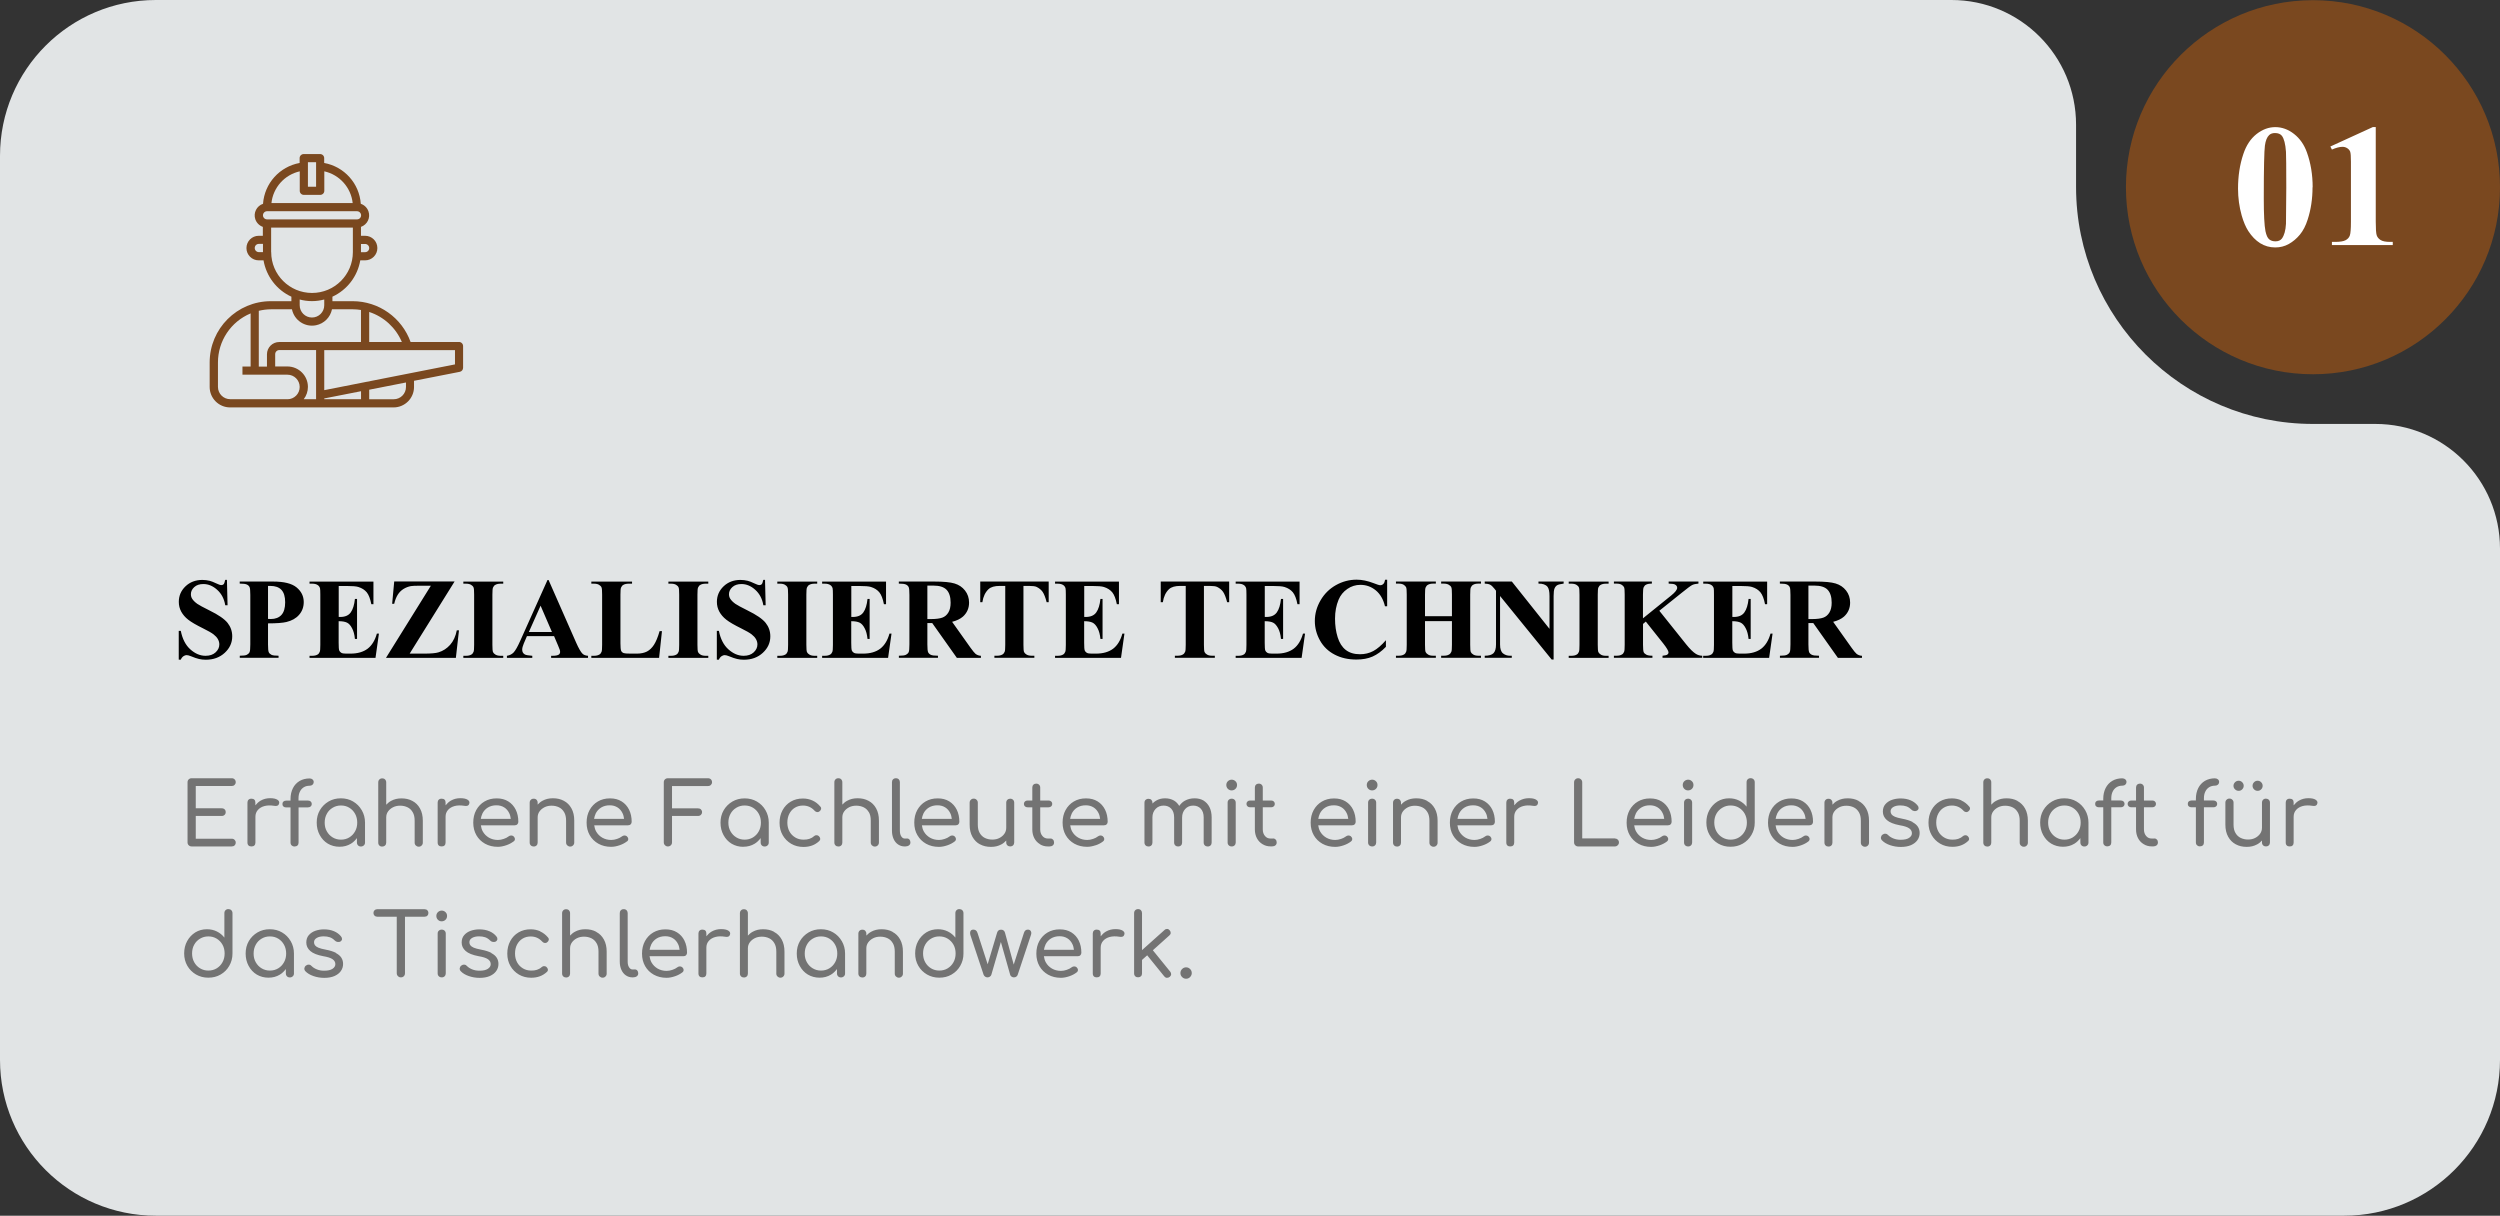
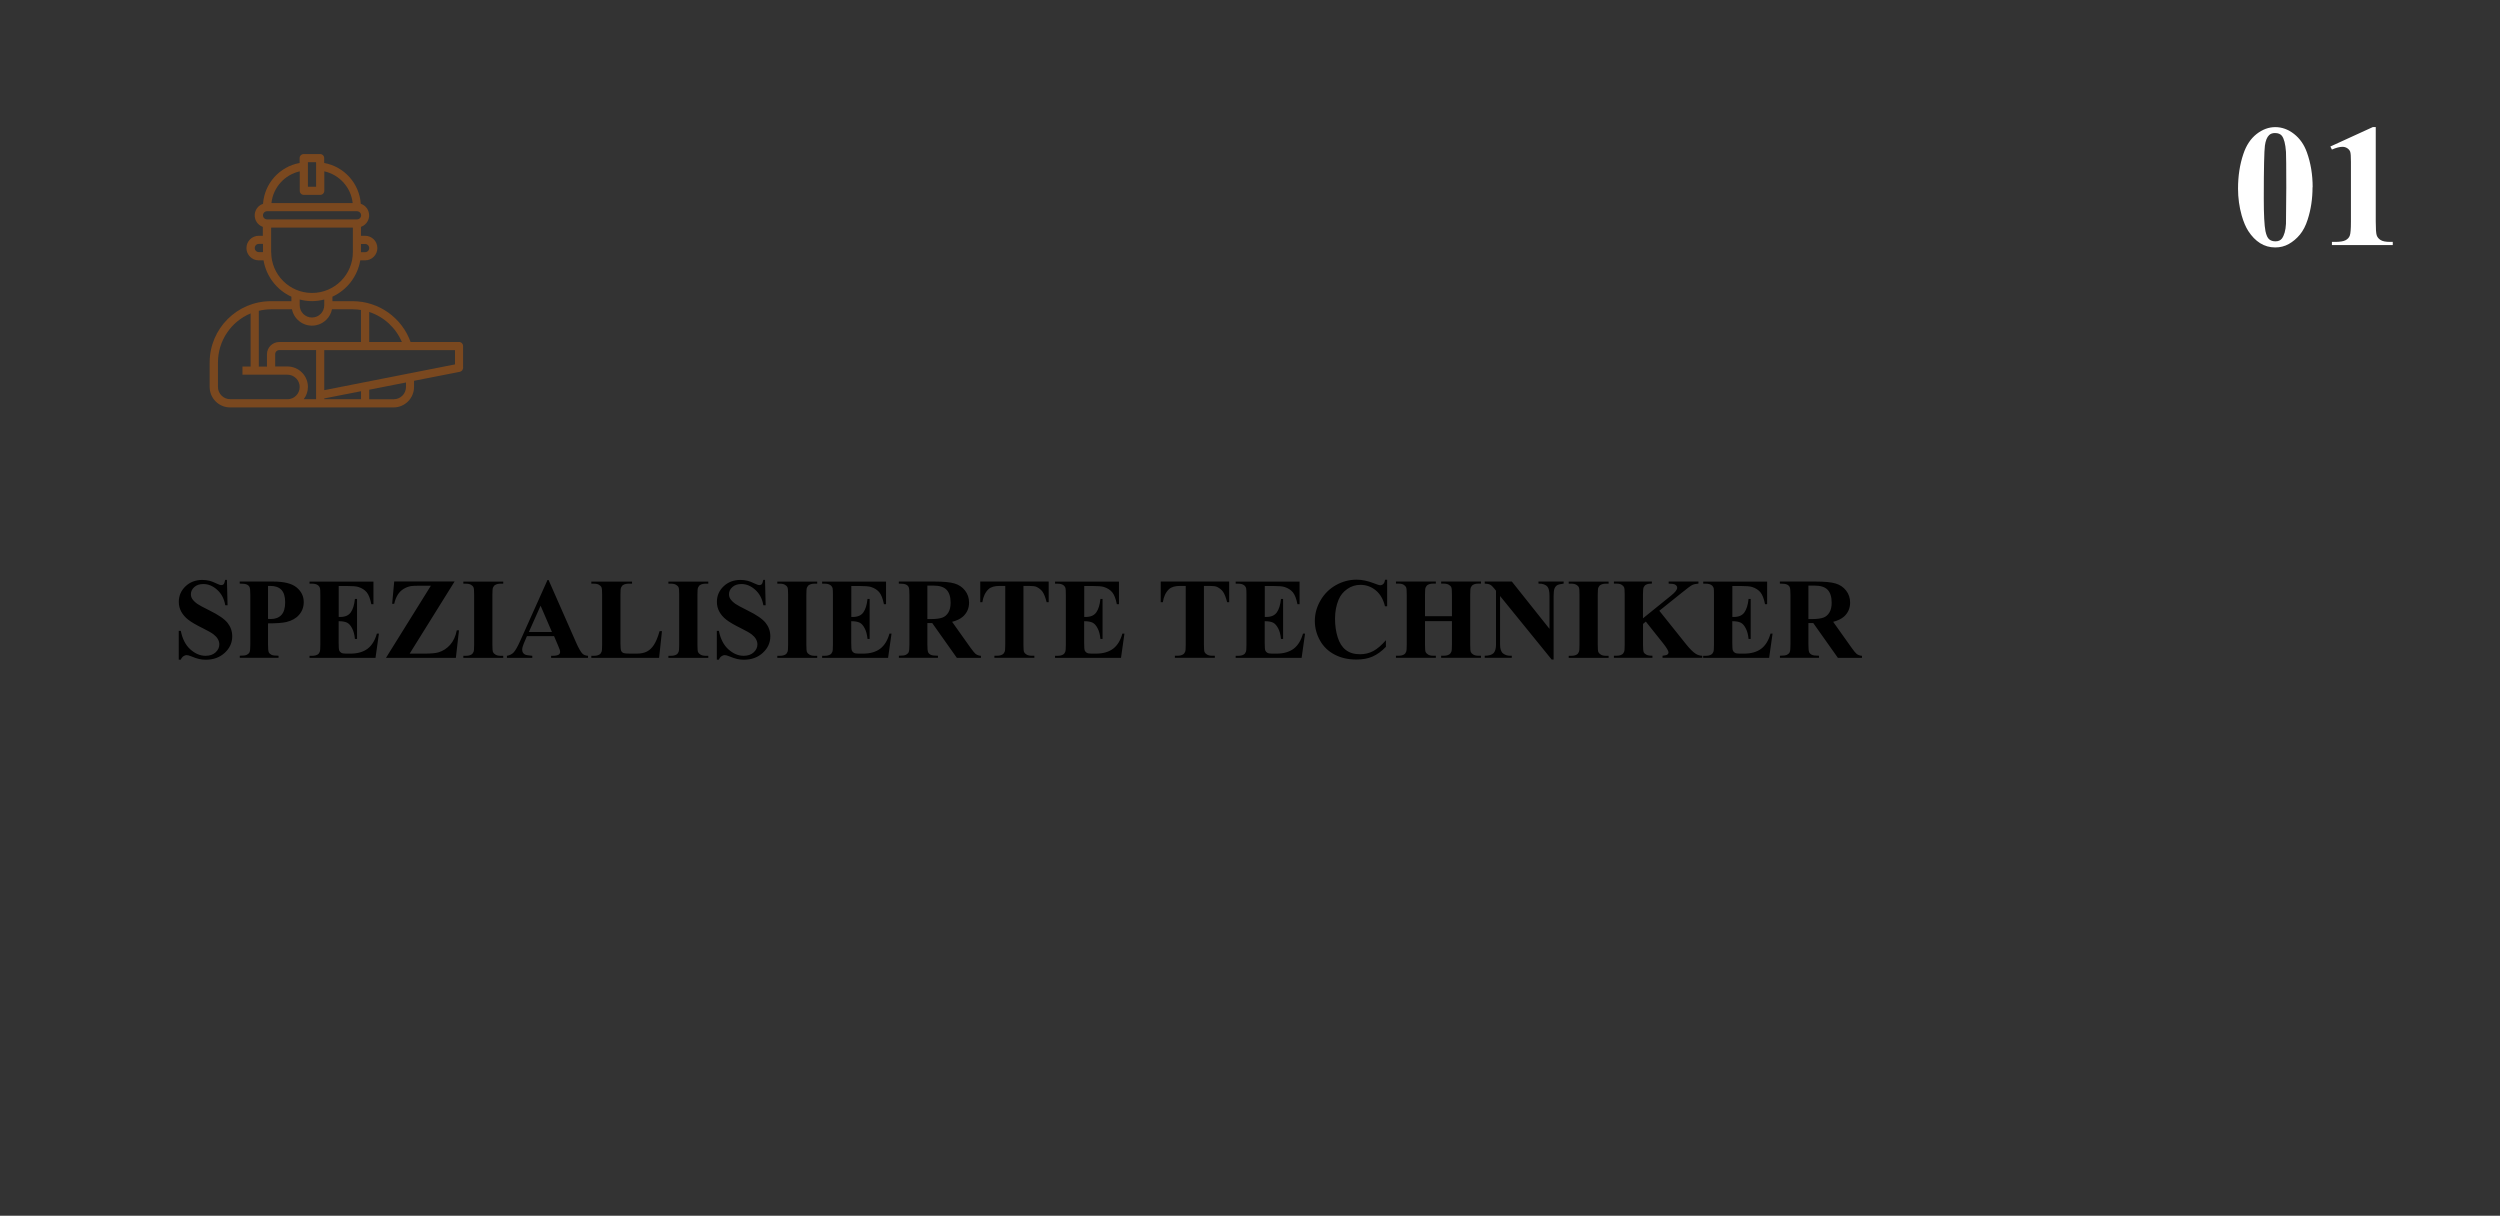
<svg xmlns="http://www.w3.org/2000/svg" version="1.1" viewBox="0 0 401 195">
  <rect x="0" y="0" width="401" height="195" fill="#333333" stroke="none" />
  <defs>
    <style>
      .cls-1 {
        fill: #fff;
      }

      .cls-2 {
        fill: #737373;
      }

      .cls-3 {
        fill: #7a481f;
      }

      .cls-4 {
        fill: #e1e4e5;
        fill-rule: evenodd;
      }
    </style>
  </defs>
  <g>
    <g id="Layer_1">
-       <path id="Bg-2" class="cls-4" d="M401,53.28v34.72c0-11.05-8.95-20-20-20h-10c-20.95,0-38-17.05-38-38h0v-10c0-11.05-8.95-20-20-20h34.72H25C11.19,0,0,11.19,0,25v145c0,13.81,11.19,25,25,25h351c13.81,0,25-11.19,25-25V53.28h0Z" />
-       <circle class="cls-3" cx="371" cy="30.03" r="30" />
-       <path class="cls-2" d="M31.4,126.07v3.58h4.16c.2,0,.35.06.47.17.12.12.18.27.18.44s-.06.32-.18.44-.27.18-.47.18h-4.16v3.65h5.77c.19,0,.34.06.46.18s.18.26.18.43c0,.19-.06.34-.18.46-.12.12-.28.17-.46.17h-6.43c-.19,0-.34-.06-.47-.19-.13-.12-.19-.28-.19-.47v-9.62c0-.2.06-.36.19-.48s.28-.18.47-.18h6.43c.19,0,.34.06.46.18s.18.27.18.46c0,.17-.06.31-.18.43s-.28.18-.46.18h-5.77,0ZM40.33,135.77c.21,0,.38-.05.48-.17.11-.11.16-.27.16-.46v-4.13c0-.43.13-.79.39-1.09s.62-.51,1.06-.63c.45-.12.96-.13,1.53-.04.13.02.25.03.36.02.11,0,.21-.04.29-.1s.14-.16.17-.3c.07-.24-.03-.44-.29-.6-.26-.16-.64-.24-1.16-.24-.55,0-1.05.13-1.51.39-.34.2-.61.46-.85.76v-.44c0-.21-.05-.36-.16-.47s-.27-.16-.48-.16-.35.06-.46.17-.17.27-.17.46v6.4c0,.21.06.36.17.47.11.11.27.16.46.16h0ZM49.41,129.5c.18,0,.32-.05.43-.15.11-.1.17-.23.17-.39s-.06-.3-.17-.4c-.11-.1-.26-.15-.43-.15h-1.53v-.35c0-.41.07-.77.22-1.07.14-.3.35-.54.62-.71s.59-.25.96-.25c.19,0,.34-.06.46-.17.12-.12.18-.26.18-.41,0-.17-.06-.31-.18-.42s-.28-.17-.46-.17c-.62,0-1.17.14-1.63.41-.46.28-.82.66-1.07,1.16s-.38,1.07-.38,1.74v.25h-.71c-.18,0-.32.05-.43.15-.11.1-.16.24-.16.4s.05.29.16.39.25.15.43.15h.71v5.63c0,.2.06.35.19.47.13.12.27.17.43.17.21,0,.38-.06.5-.17.12-.12.17-.27.17-.47v-5.63h1.53,0ZM58.03,129.96c.34.59.52,1.25.52,1.99v3.19c0,.19-.06.34-.19.46s-.28.18-.47.18-.34-.06-.46-.18-.18-.28-.18-.46v-.71c-.27.36-.58.67-.96.9-.54.33-1.15.49-1.83.49s-1.33-.17-1.88-.5-.98-.8-1.3-1.39-.48-1.25-.48-1.99.17-1.41.51-1.99.8-1.04,1.39-1.39c.58-.34,1.24-.51,1.97-.51s1.4.17,1.97.51c.58.34,1.04.8,1.38,1.39h0ZM57.3,131.95c0-.52-.11-.99-.34-1.41s-.54-.74-.93-.98c-.39-.24-.84-.36-1.34-.36s-.93.12-1.33.36-.72.56-.94.98c-.23.42-.34.88-.34,1.41s.11.98.34,1.39.54.74.94.98c.4.24.84.36,1.33.36s.95-.12,1.34-.36.7-.56.93-.98.34-.88.34-1.39ZM61.31,135.78c.2,0,.35-.06.47-.18s.17-.28.17-.46v-4.03c0-.36.1-.69.3-.96.2-.28.47-.5.8-.67.34-.17.71-.25,1.13-.25.45,0,.84.09,1.19.26.35.17.62.43.83.79.21.35.31.8.31,1.35v3.53c0,.18.06.33.19.46.13.12.28.19.47.19.18,0,.33-.06.46-.19s.19-.28.19-.46v-3.53c0-.76-.15-1.41-.45-1.95s-.7-.94-1.22-1.21c-.51-.28-1.1-.41-1.75-.41s-1.17.13-1.67.4c-.3.16-.56.38-.78.62v-3.58c0-.2-.06-.35-.17-.47-.12-.12-.27-.18-.47-.18s-.34.06-.46.18-.18.27-.18.47v9.66c0,.19.06.34.18.46s.28.18.46.18v-.02ZM74.82,129.27c.11,0,.21-.04.29-.1s.14-.16.17-.3c.07-.24-.03-.44-.29-.6s-.64-.24-1.16-.24c-.55,0-1.05.13-1.51.39-.34.2-.61.46-.85.76v-.44c0-.21-.05-.36-.16-.47s-.27-.16-.48-.16-.35.06-.46.17-.17.27-.17.46v6.4c0,.21.06.36.17.47s.27.16.46.16c.21,0,.38-.05.48-.17.11-.11.16-.27.16-.46v-4.13c0-.43.13-.79.39-1.09s.62-.51,1.06-.63c.45-.12.96-.13,1.53-.04.13.02.25.03.36.02h.01ZM82.38,134.96c-.32.25-.71.46-1.18.62-.47.16-.92.25-1.35.25-.77,0-1.46-.17-2.05-.5-.59-.33-1.06-.79-1.39-1.37s-.5-1.25-.5-2.01.16-1.44.48-2.02.76-1.04,1.32-1.37,1.21-.5,1.95-.5,1.34.16,1.86.48c.52.32.92.77,1.2,1.33s.42,1.21.42,1.95c0,.16-.05.29-.16.4s-.25.16-.43.16h-5.42c.05.35.14.69.31.99.24.42.56.74.98.99.42.24.9.37,1.45.37.3,0,.61-.06.93-.17s.58-.24.76-.39c.13-.1.27-.16.42-.16s.28.04.39.13c.14.13.21.27.22.43s-.06.29-.2.4h0ZM77.37,130.52c-.12.25-.2.53-.25.83h4.81c-.04-.33-.11-.64-.25-.92-.19-.39-.45-.7-.8-.92s-.76-.34-1.25-.34c-.53,0-.99.12-1.38.36s-.68.57-.89.99h.01ZM90.8,131.61v3.53c0,.18.06.33.19.46.13.12.28.19.47.19.18,0,.33-.06.46-.19s.19-.28.19-.46v-3.53c0-.76-.15-1.41-.45-1.95s-.7-.94-1.22-1.21c-.51-.28-1.1-.41-1.75-.41s-1.17.13-1.67.4c-.3.16-.56.38-.78.62v-.3c0-.2-.06-.35-.17-.47s-.27-.18-.47-.18-.34.06-.46.18-.18.27-.18.47v6.38c0,.19.06.34.18.46s.28.18.46.18c.2,0,.35-.06.47-.18s.17-.28.17-.46v-4.03c0-.36.1-.69.3-.96.2-.28.47-.5.8-.67.34-.17.71-.25,1.13-.25.45,0,.84.09,1.19.26.35.17.62.43.83.79.21.35.31.8.31,1.35v-.02ZM100.56,134.96c-.32.25-.71.46-1.18.62-.47.16-.92.25-1.35.25-.77,0-1.46-.17-2.05-.5-.59-.33-1.06-.79-1.39-1.37s-.5-1.25-.5-2.01.16-1.44.48-2.02.76-1.04,1.32-1.37,1.21-.5,1.95-.5,1.34.16,1.86.48c.52.32.92.77,1.2,1.33s.42,1.21.42,1.95c0,.16-.05.29-.16.4s-.25.16-.43.16h-5.42c.05.35.14.69.31.99.24.42.56.74.98.99.42.24.9.37,1.45.37.3,0,.61-.06.93-.17s.58-.24.76-.39c.13-.1.27-.16.42-.16s.28.04.39.13c.14.13.21.27.22.43s-.06.29-.2.4h0ZM95.54,130.52c-.12.25-.2.53-.25.83h4.81c-.04-.33-.11-.64-.25-.92-.19-.39-.45-.7-.8-.92s-.76-.34-1.25-.34c-.53,0-.99.12-1.38.36s-.68.57-.89.99h.01ZM112.61,130.27c0-.18-.06-.32-.18-.44s-.28-.17-.48-.17h-4.16v-3.58h5.77c.2,0,.35-.06.47-.18s.18-.26.18-.43c0-.19-.06-.34-.18-.46s-.27-.18-.47-.18h-6.43c-.19,0-.34.06-.47.18s-.19.28-.19.48v9.62c0,.19.06.34.2.47.13.13.28.19.46.19.19,0,.34-.06.47-.19.13-.12.19-.28.19-.47v-4.23h4.16c.2,0,.35-.06.48-.18.12-.12.18-.26.18-.44h0ZM119.23,135.83c-.7,0-1.33-.17-1.88-.5s-.98-.8-1.3-1.39-.48-1.25-.48-1.99.17-1.41.51-1.99.8-1.04,1.39-1.39c.58-.34,1.24-.51,1.97-.51s1.4.17,1.97.51c.58.34,1.04.8,1.38,1.39s.52,1.25.52,1.99v3.19c0,.19-.06.34-.19.46s-.28.18-.47.18-.34-.06-.46-.18-.18-.28-.18-.46v-.71c-.27.36-.58.67-.96.9-.54.33-1.15.49-1.83.49h.01ZM118.11,134.32c.4.24.84.36,1.33.36s.95-.12,1.34-.36.7-.56.93-.98.34-.88.34-1.39-.11-.99-.34-1.41-.54-.74-.93-.98c-.39-.24-.84-.36-1.34-.36s-.93.12-1.33.36-.72.56-.94.98c-.23.42-.34.88-.34,1.41s.11.98.34,1.39c.23.41.54.74.94.98ZM131.41,134.89c.12-.11.17-.24.15-.39s-.1-.29-.24-.41c-.11-.09-.24-.13-.38-.12-.15,0-.28.07-.41.18-.21.19-.46.32-.73.41s-.58.12-.92.12c-.5,0-.95-.12-1.34-.36s-.7-.56-.92-.97-.33-.88-.33-1.4c0-.55.11-1.03.32-1.43s.5-.73.88-.96c.38-.23.81-.35,1.31-.35.73,0,1.34.27,1.83.8.11.13.24.21.39.24s.28,0,.39-.08c.16-.11.25-.24.29-.39.03-.15,0-.29-.13-.42-.36-.43-.78-.75-1.25-.96s-.98-.32-1.53-.32c-.74,0-1.39.17-1.95.5s-1,.79-1.32,1.38c-.32.59-.48,1.26-.48,2.02s.17,1.4.5,1.98.79,1.04,1.36,1.38c.58.34,1.24.51,1.97.51,1.02,0,1.86-.31,2.53-.94v-.02ZM139.36,130.26c.21.35.31.8.31,1.35v3.53c0,.18.06.33.19.46.13.12.28.19.47.19.18,0,.33-.06.46-.19s.19-.28.19-.46v-3.53c0-.76-.15-1.41-.45-1.95s-.7-.94-1.22-1.21c-.51-.28-1.1-.41-1.75-.41s-1.17.13-1.67.4c-.3.16-.56.38-.78.62v-3.58c0-.2-.06-.35-.17-.47-.12-.12-.27-.18-.47-.18s-.34.06-.46.18c-.12.12-.18.27-.18.47v9.66c0,.19.06.34.18.46s.28.18.46.18c.2,0,.35-.06.47-.18s.17-.28.17-.46v-4.03c0-.36.1-.69.3-.96.2-.28.47-.5.8-.67.34-.17.71-.25,1.13-.25.45,0,.84.09,1.19.26s.62.43.83.79v-.02ZM145.45,134.5h-.35c-.21,0-.39-.12-.54-.35-.15-.23-.22-.53-.22-.9v-7.78c0-.19-.06-.34-.17-.46-.12-.12-.27-.18-.47-.18s-.34.06-.46.18c-.12.12-.17.27-.17.46v7.78c0,.49.09.93.26,1.31s.41.68.72.89.66.32,1.05.32h.1c.24,0,.44-.06.6-.17.15-.12.23-.27.23-.46,0-.2-.05-.35-.15-.47-.1-.12-.24-.18-.42-.18h-.01ZM147.15,133.96c-.34-.58-.5-1.25-.5-2.01s.16-1.44.48-2.02c.32-.58.76-1.04,1.32-1.37.56-.33,1.21-.5,1.95-.5s1.34.16,1.86.48c.52.32.92.77,1.2,1.33s.42,1.21.42,1.95c0,.16-.05.29-.16.4s-.25.16-.43.16h-5.42c.05.35.14.69.31.99.24.42.56.74.98.99.42.24.9.37,1.45.37.3,0,.61-.06.93-.17.32-.11.58-.24.76-.39.13-.1.27-.16.42-.16s.28.04.39.13c.14.13.21.27.22.43s-.06.29-.2.4c-.32.25-.71.46-1.18.62-.47.16-.92.25-1.35.25-.77,0-1.46-.17-2.05-.5s-1.06-.79-1.39-1.37h0ZM148.11,130.52c-.12.25-.2.53-.25.83h4.81c-.04-.33-.11-.64-.25-.92-.19-.39-.45-.7-.8-.92s-.76-.34-1.25-.34c-.53,0-.99.12-1.38.36s-.68.57-.89.99h.01ZM157.2,135.43c.51.28,1.1.41,1.75.41s1.17-.13,1.67-.4c.31-.16.56-.38.78-.62v.31c0,.19.06.34.18.46.12.12.28.18.46.18s.34-.06.46-.18c.12-.12.18-.28.18-.46v-6.38c0-.19-.06-.34-.18-.46-.12-.12-.28-.18-.46-.18s-.34.06-.46.18c-.12.12-.18.28-.18.46v4.03c0,.36-.1.68-.3.96-.2.29-.47.51-.8.68s-.71.25-1.14.25-.83-.09-1.18-.26c-.35-.17-.63-.44-.83-.79-.21-.35-.31-.8-.31-1.34v-3.53c0-.18-.06-.33-.19-.46s-.28-.19-.47-.19-.33.06-.46.19c-.13.12-.19.28-.19.46v3.53c0,.77.15,1.41.45,1.95.3.53.7.94,1.22,1.21h0ZM166.79,135.41c.38.24.81.36,1.29.36h.27c.21,0,.39-.06.52-.17.14-.12.2-.27.2-.46s-.05-.34-.16-.46-.24-.18-.4-.18h-.43c-.35,0-.65-.13-.88-.41-.23-.27-.35-.62-.35-1.04v-3.56h1.34c.17,0,.31-.05.42-.15.11-.1.17-.23.17-.39s-.06-.3-.17-.4c-.11-.1-.25-.15-.42-.15h-1.34v-2.07c0-.19-.06-.34-.18-.46s-.28-.18-.46-.18-.34.06-.46.18-.17.28-.17.46v2.07h-.76c-.17,0-.31.05-.42.15-.11.1-.17.24-.17.4s.06.29.17.39.25.15.42.15h.76v3.56c0,.52.11.99.32,1.39s.51.73.9.96h0ZM175.73,135.58c-.47.16-.92.25-1.35.25-.77,0-1.46-.17-2.05-.5s-1.06-.79-1.39-1.37-.5-1.25-.5-2.01.16-1.44.48-2.02c.32-.58.76-1.04,1.32-1.37.56-.33,1.21-.5,1.95-.5s1.34.16,1.86.48c.52.32.92.77,1.2,1.33s.42,1.21.42,1.95c0,.16-.05.29-.16.4s-.25.16-.43.16h-5.42c.05.35.14.69.31.99.24.42.56.74.98.99.42.24.9.37,1.45.37.3,0,.61-.06.93-.17.32-.11.58-.24.76-.39.13-.1.27-.16.42-.16s.28.04.39.13c.14.13.21.27.22.43s-.06.29-.2.4c-.32.25-.71.46-1.18.62h0ZM171.9,130.52c-.12.25-.2.53-.25.83h4.81c-.04-.33-.11-.64-.25-.92-.19-.39-.45-.7-.8-.92s-.76-.34-1.25-.34c-.53,0-.99.12-1.38.36s-.68.57-.89.99h.01ZM193.06,128.41c-.42-.24-.89-.36-1.44-.36-.59,0-1.12.13-1.58.39-.37.21-.65.49-.89.83-.22-.36-.49-.65-.84-.86-.42-.24-.89-.36-1.44-.36s-1.03.13-1.46.39c-.21.13-.39.28-.56.45v-.12c0-.2-.06-.35-.17-.47s-.27-.17-.47-.17-.34.06-.46.17-.18.27-.18.47v6.37c0,.19.06.34.18.46s.28.18.46.18c.2,0,.35-.06.47-.18s.17-.28.17-.46v-4.03c0-.55.17-1,.51-1.36s.77-.53,1.29-.53c.49,0,.9.16,1.21.49.31.33.47.8.47,1.41v4.02c0,.19.06.34.18.46.12.12.28.18.46.18s.35-.06.47-.18.17-.28.17-.46v-3.99c0-.57.17-1.03.5-1.39s.76-.54,1.28-.54c.49,0,.9.16,1.21.49.31.33.47.8.47,1.41v4.02c0,.19.06.34.18.46s.28.18.46.18c.2,0,.35-.06.47-.18s.17-.28.17-.46v-4.02c0-.64-.12-1.2-.35-1.66-.23-.46-.56-.81-.97-1.06h.03ZM197.57,125.06c-.23,0-.44.08-.61.24-.17.16-.26.37-.26.61s.08.45.25.62c.17.17.37.25.6.25s.45-.08.62-.25.25-.37.25-.62-.09-.45-.26-.61-.37-.24-.6-.24h0ZM197.57,128.11c-.2,0-.35.06-.48.18s-.18.27-.18.47v6.37c0,.19.06.34.18.46s.28.18.48.18.34-.06.46-.18.18-.28.18-.46v-6.37c0-.2-.06-.35-.18-.47s-.28-.18-.46-.18ZM204.21,134.5h-.43c-.35,0-.65-.13-.88-.41-.23-.27-.35-.62-.35-1.04v-3.56h1.34c.17,0,.31-.05.42-.15.11-.1.17-.23.17-.39s-.06-.3-.17-.4c-.11-.1-.25-.15-.42-.15h-1.34v-2.07c0-.19-.06-.34-.18-.46s-.28-.18-.46-.18-.34.06-.46.18c-.12.12-.17.28-.17.46v2.07h-.76c-.17,0-.31.05-.42.15-.11.1-.17.24-.17.4s.06.29.17.39.25.15.42.15h.76v3.56c0,.52.11.99.32,1.39s.51.73.9.96c.38.24.81.36,1.29.36h.27c.21,0,.39-.06.52-.17.14-.12.2-.27.2-.46s-.05-.34-.16-.46-.24-.18-.4-.18h0ZM217.03,129.87c.28.56.42,1.21.42,1.95,0,.16-.05.29-.16.4s-.25.16-.43.16h-5.42c.05.35.14.69.31.99.24.42.56.74.98.99.42.24.9.37,1.45.37.3,0,.61-.06.93-.17.32-.11.58-.24.76-.39.13-.1.27-.16.42-.16s.28.04.39.13c.14.13.21.27.22.43,0,.15-.06.29-.2.4-.32.25-.71.46-1.18.62-.47.16-.92.25-1.35.25-.78,0-1.46-.17-2.05-.5s-1.06-.79-1.39-1.37-.5-1.25-.5-2.01.16-1.44.48-2.02c.32-.58.76-1.04,1.32-1.37.56-.33,1.21-.5,1.95-.5s1.34.16,1.86.48c.52.32.92.77,1.2,1.33h0ZM211.7,130.52c-.12.25-.2.53-.25.83h4.81c-.04-.33-.11-.64-.25-.92-.19-.39-.45-.7-.8-.92s-.76-.34-1.25-.34c-.53,0-.99.12-1.38.36s-.68.57-.89.99h.01ZM220.1,128.11c-.2,0-.36.06-.48.18s-.18.27-.18.47v6.37c0,.19.06.34.18.46s.28.18.48.18.34-.06.46-.18.18-.28.18-.46v-6.37c0-.2-.06-.35-.18-.47s-.28-.18-.46-.18ZM220.1,125.06c-.23,0-.44.08-.61.24-.17.16-.26.37-.26.61s.08.45.25.62.37.25.6.25.45-.08.62-.25.25-.37.25-.62-.09-.45-.26-.61-.37-.24-.59-.24h0ZM228.92,128.46c-.51-.28-1.1-.41-1.75-.41s-1.17.13-1.67.4c-.31.16-.56.38-.78.62v-.3c0-.2-.06-.35-.17-.47-.12-.12-.27-.18-.47-.18s-.34.06-.46.18-.18.27-.18.47v6.38c0,.19.06.34.18.46s.28.18.46.18c.2,0,.35-.06.47-.18s.17-.28.17-.46v-4.03c0-.36.1-.69.3-.96.2-.28.47-.5.8-.67.34-.17.71-.25,1.13-.25.45,0,.84.09,1.19.26s.62.43.83.79c.21.35.31.8.31,1.35v3.53c0,.18.06.33.19.46.13.12.28.19.47.19s.33-.06.46-.19.19-.28.19-.46v-3.53c0-.76-.15-1.41-.45-1.95s-.71-.94-1.22-1.21v-.02ZM239.36,129.87c.28.56.42,1.21.42,1.95,0,.16-.05.29-.16.4s-.25.16-.43.16h-5.42c.05.35.14.69.31.99.24.42.56.74.98.99.42.24.9.37,1.45.37.3,0,.61-.06.93-.17.32-.11.58-.24.76-.39.13-.1.27-.16.42-.16s.28.04.39.13c.14.13.21.27.22.43,0,.15-.06.29-.2.4-.32.25-.71.46-1.18.62-.47.16-.92.25-1.35.25-.77,0-1.46-.17-2.05-.5s-1.06-.79-1.39-1.37-.5-1.25-.5-2.01.16-1.44.48-2.02c.32-.58.76-1.04,1.32-1.37.56-.33,1.21-.5,1.95-.5s1.34.16,1.86.48.92.77,1.2,1.33h0ZM234.03,130.52c-.12.25-.2.53-.25.83h4.81c-.04-.33-.11-.64-.25-.92-.19-.39-.45-.7-.8-.92-.34-.22-.76-.34-1.25-.34-.53,0-.99.12-1.38.36s-.68.57-.89.99h.01ZM246.4,128.27c-.26-.16-.64-.24-1.16-.24-.55,0-1.05.13-1.51.39-.34.2-.61.46-.85.76v-.44c0-.21-.05-.36-.16-.47s-.27-.16-.48-.16-.35.06-.46.17-.17.27-.17.46v6.4c0,.21.06.36.17.47s.27.16.46.16c.21,0,.38-.05.48-.17.11-.11.16-.27.16-.46v-4.13c0-.43.13-.79.39-1.09s.62-.51,1.06-.63c.45-.12.96-.13,1.53-.04.13.02.25.03.36.02.11,0,.21-.04.29-.1s.14-.16.17-.3c.07-.24-.03-.44-.29-.6h.01ZM259.03,134.48h-5.24v-8.99c0-.19-.06-.34-.19-.47-.13-.13-.28-.19-.47-.19-.18,0-.33.06-.46.19-.13.12-.19.28-.19.47v9.62c0,.19.06.34.19.47s.28.19.46.19h5.89c.18,0,.33-.06.46-.19.13-.12.2-.28.2-.45,0-.19-.07-.34-.2-.46s-.29-.18-.46-.18h.01ZM267.71,129.87c.28.56.42,1.21.42,1.95,0,.16-.05.29-.16.4-.11.11-.25.16-.43.16h-5.42c.05.35.14.69.31.99.24.42.56.74.98.99.42.24.9.37,1.45.37.3,0,.61-.06.93-.17s.58-.24.76-.39c.13-.1.27-.16.42-.16s.28.04.39.13c.14.13.21.27.22.43,0,.15-.06.29-.2.4-.32.25-.71.46-1.18.62-.47.16-.92.25-1.35.25-.78,0-1.46-.17-2.05-.5s-1.06-.79-1.39-1.37-.5-1.25-.5-2.01.16-1.44.48-2.02.76-1.04,1.32-1.37,1.21-.5,1.95-.5,1.34.16,1.86.48c.52.32.92.77,1.2,1.33h-.01ZM262.38,130.52c-.12.25-.2.53-.25.83h4.81c-.04-.33-.11-.64-.25-.92-.19-.39-.45-.7-.8-.92-.35-.22-.76-.34-1.25-.34-.53,0-.99.12-1.38.36s-.68.57-.89.99h.01ZM270.78,128.11c-.2,0-.36.06-.48.18s-.18.27-.18.47v6.37c0,.19.06.34.18.46s.28.18.48.18.34-.06.46-.18.18-.28.18-.46v-6.37c0-.2-.06-.35-.18-.47s-.28-.18-.46-.18ZM270.78,125.06c-.23,0-.44.08-.61.24-.17.16-.26.37-.26.61s.08.45.25.62.37.25.6.25.45-.08.62-.25.25-.37.25-.62-.09-.45-.26-.61-.37-.24-.59-.24ZM281.28,125.01c.12.12.18.27.18.47v6.48c0,.73-.18,1.38-.53,1.97s-.8,1.05-1.39,1.39-1.24.5-1.97.5-1.38-.17-1.97-.51c-.58-.34-1.05-.8-1.39-1.39s-.51-1.25-.51-1.99.16-1.4.48-1.98.75-1.04,1.3-1.39c.55-.34,1.18-.51,1.88-.51.58,0,1.11.12,1.59.36s.88.57,1.2.98v-3.92c0-.2.06-.35.18-.47s.28-.18.46-.18c.2,0,.35.06.48.18h.01ZM280.2,131.93c0-.52-.12-.99-.34-1.4-.23-.41-.54-.73-.93-.97s-.84-.36-1.34-.36-.93.12-1.33.36-.72.56-.95.97-.34.88-.34,1.4.11.99.34,1.41c.23.41.54.74.95.98.4.24.84.36,1.33.36s.95-.12,1.34-.36c.39-.24.7-.56.93-.98.23-.42.34-.88.34-1.41ZM290.39,129.87c.28.56.42,1.21.42,1.95,0,.16-.05.29-.16.4-.11.11-.25.16-.43.16h-5.42c.05.35.14.69.31.99.24.42.56.74.98.99.42.24.9.37,1.45.37.3,0,.61-.06.93-.17s.58-.24.76-.39c.13-.1.27-.16.42-.16s.28.04.39.13c.14.13.21.27.22.43,0,.15-.06.29-.2.4-.32.25-.71.46-1.18.62-.47.16-.92.25-1.35.25-.78,0-1.46-.17-2.05-.5s-1.06-.79-1.39-1.37-.5-1.25-.5-2.01.16-1.44.48-2.02.76-1.04,1.32-1.37,1.21-.5,1.95-.5,1.34.16,1.86.48c.52.32.92.77,1.2,1.33h-.01ZM285.06,130.52c-.12.25-.2.53-.25.83h4.81c-.04-.33-.11-.64-.25-.92-.19-.39-.45-.7-.8-.92-.35-.22-.76-.34-1.25-.34-.53,0-.99.12-1.38.36s-.68.57-.89.99h.01ZM298.12,128.46c-.51-.28-1.1-.41-1.75-.41s-1.17.13-1.67.4c-.31.16-.56.38-.78.62v-.3c0-.2-.06-.35-.17-.47-.12-.12-.27-.18-.47-.18s-.34.06-.46.18-.18.27-.18.47v6.38c0,.19.06.34.18.46s.28.18.46.18c.2,0,.35-.06.47-.18s.17-.28.17-.46v-4.03c0-.36.1-.69.3-.96.2-.28.47-.5.8-.67.34-.17.71-.25,1.13-.25.45,0,.84.09,1.19.26s.62.43.83.79c.21.35.31.8.31,1.35v3.53c0,.18.06.33.19.46.13.12.28.19.47.19s.33-.06.46-.19.19-.28.19-.46v-3.53c0-.76-.15-1.41-.45-1.95s-.71-.94-1.22-1.21v-.02ZM306.77,131.84c-.41-.21-.96-.39-1.66-.52-.5-.09-.89-.2-1.16-.31-.27-.12-.45-.25-.55-.39-.1-.14-.15-.3-.15-.49,0-.29.15-.52.44-.69s.67-.25,1.11-.25c.37,0,.7.05.99.15.28.1.54.27.78.51.12.13.27.21.46.24.18.03.34,0,.48-.08.14-.1.22-.23.23-.38.01-.15-.04-.29-.16-.43-.28-.35-.65-.63-1.12-.83s-1.01-.3-1.62-.3c-.49,0-.95.08-1.38.23s-.78.39-1.05.7-.4.71-.4,1.18c0,.53.21.98.64,1.36.43.38,1.12.65,2.06.83.73.12,1.24.29,1.53.5s.43.47.43.78-.16.55-.46.75-.75.3-1.35.3c-.43,0-.82-.07-1.18-.22s-.63-.33-.82-.53c-.11-.13-.25-.21-.42-.22-.17-.02-.33.03-.49.15-.15.12-.23.27-.25.43s.03.32.15.46c.32.34.75.6,1.3.79s1.13.29,1.75.29,1.18-.1,1.62-.29c.45-.2.79-.46,1.03-.8s.36-.72.36-1.15c0-.36-.09-.69-.27-.98s-.47-.54-.88-.76v-.03ZM314.61,128.38c-.47-.21-.98-.32-1.53-.32-.74,0-1.39.17-1.95.5s-1,.79-1.32,1.38-.48,1.26-.48,2.02.17,1.4.5,1.98.79,1.04,1.36,1.38c.58.34,1.24.51,1.97.51,1.02,0,1.86-.31,2.53-.94.12-.11.17-.24.15-.39s-.1-.29-.24-.41c-.11-.09-.24-.13-.38-.12-.14,0-.28.07-.41.18-.21.19-.46.32-.73.41s-.58.12-.92.12c-.5,0-.95-.12-1.34-.36-.39-.24-.7-.56-.92-.97s-.33-.88-.33-1.4c0-.55.11-1.03.32-1.43s.5-.73.88-.96c.38-.23.81-.35,1.31-.35.73,0,1.34.27,1.83.8.11.13.24.21.39.24s.28,0,.39-.08c.16-.11.25-.24.29-.39.03-.15-.01-.29-.13-.42-.36-.43-.78-.75-1.25-.96v-.02ZM323.6,128.46c-.51-.28-1.1-.41-1.75-.41s-1.17.13-1.67.4c-.31.16-.56.38-.78.62v-3.58c0-.2-.06-.35-.17-.47-.12-.12-.27-.18-.47-.18s-.34.06-.46.18-.18.27-.18.47v9.66c0,.19.06.34.18.46s.28.18.46.18c.2,0,.35-.06.47-.18s.17-.28.17-.46v-4.03c0-.36.1-.69.3-.96.2-.28.47-.5.8-.67.34-.17.71-.25,1.13-.25.45,0,.84.09,1.19.26s.62.43.83.79c.21.35.31.8.31,1.35v3.53c0,.18.06.33.19.46.13.12.28.19.47.19s.33-.06.46-.19.19-.28.19-.46v-3.53c0-.76-.15-1.41-.45-1.95s-.71-.94-1.22-1.21v-.02ZM334.47,129.96c.34.59.52,1.25.52,1.99v3.19c0,.19-.06.34-.19.46s-.28.18-.47.18-.34-.06-.46-.18-.18-.28-.18-.46v-.71c-.27.36-.58.67-.96.9-.54.33-1.15.49-1.83.49s-1.33-.17-1.88-.5-.98-.8-1.3-1.39-.48-1.25-.48-1.99.17-1.41.51-1.99.8-1.04,1.39-1.39c.58-.34,1.24-.51,1.97-.51s1.4.17,1.97.51c.58.34,1.04.8,1.38,1.39h0ZM333.74,131.95c0-.52-.11-.99-.34-1.41s-.54-.74-.93-.98c-.39-.24-.84-.36-1.34-.36s-.93.12-1.33.36-.72.56-.94.98c-.23.42-.34.88-.34,1.41s.11.98.34,1.39.54.74.94.98c.4.24.84.36,1.33.36s.95-.12,1.34-.36c.39-.24.7-.56.93-.98.23-.42.34-.88.34-1.39ZM340.44,124.84c-.62,0-1.17.14-1.63.41-.46.28-.82.66-1.07,1.16s-.38,1.07-.38,1.74v.25h-.71c-.18,0-.32.05-.43.15-.11.1-.16.24-.16.4s.05.29.16.39c.11.1.25.15.43.15h.71v5.63c0,.2.06.35.19.47s.27.17.43.17c.21,0,.38-.06.5-.17.12-.12.17-.27.17-.47v-5.63h1.53c.18,0,.32-.05.43-.15.11-.1.17-.23.17-.39s-.06-.3-.17-.4c-.11-.1-.26-.15-.43-.15h-1.53v-.35c0-.41.07-.77.22-1.07.14-.3.35-.54.62-.71s.59-.25.96-.25c.19,0,.34-.06.46-.17.12-.12.18-.26.18-.41,0-.17-.06-.31-.18-.42s-.28-.17-.46-.17h0ZM345.55,134.5h-.43c-.35,0-.65-.13-.88-.41-.23-.27-.35-.62-.35-1.04v-3.56h1.34c.17,0,.31-.05.42-.15.11-.1.17-.23.17-.39s-.06-.3-.17-.4c-.11-.1-.25-.15-.42-.15h-1.34v-2.07c0-.19-.06-.34-.18-.46s-.28-.18-.46-.18-.34.06-.46.18-.17.28-.17.46v2.07h-.76c-.17,0-.31.05-.42.15-.11.1-.17.24-.17.4s.06.29.17.39c.11.1.25.15.42.15h.76v3.56c0,.52.11.99.32,1.39s.51.73.9.96c.38.24.81.36,1.29.36h.27c.21,0,.39-.06.53-.17.13-.12.2-.27.2-.46s-.05-.34-.16-.46-.24-.18-.4-.18h-.02ZM355.3,124.84c-.62,0-1.17.14-1.63.41-.46.28-.82.66-1.07,1.16s-.38,1.07-.38,1.74v.25h-.71c-.18,0-.32.05-.43.15-.11.1-.16.24-.16.4s.05.29.16.39c.11.1.25.15.43.15h.71v5.63c0,.2.06.35.19.47s.27.17.43.17c.21,0,.38-.06.5-.17.12-.12.17-.27.17-.47v-5.63h1.53c.18,0,.32-.05.43-.15.11-.1.17-.23.17-.39s-.06-.3-.17-.4c-.11-.1-.26-.15-.43-.15h-1.53v-.35c0-.41.07-.77.22-1.07.14-.3.35-.54.62-.71s.59-.25.96-.25c.19,0,.34-.06.46-.17.12-.12.18-.26.18-.41,0-.17-.06-.31-.18-.42s-.28-.17-.46-.17h0ZM362.12,126.85c.22,0,.42-.08.57-.24.16-.16.24-.35.24-.57s-.08-.4-.24-.57c-.16-.16-.35-.24-.57-.24s-.42.08-.57.24c-.16.16-.24.35-.24.57s.08.42.24.57c.16.16.35.24.57.24ZM359.08,126.85c.22,0,.42-.08.57-.24.16-.16.24-.35.24-.57s-.08-.4-.24-.57c-.16-.16-.35-.24-.57-.24s-.42.08-.58.24c-.16.16-.25.35-.25.57s.08.42.25.57c.16.16.36.24.58.24ZM363.46,128.1c-.19,0-.34.06-.46.18s-.18.28-.18.46v4.03c0,.36-.1.68-.3.96-.2.29-.47.51-.8.68s-.71.25-1.14.25-.83-.09-1.18-.26-.63-.44-.83-.79c-.21-.35-.31-.8-.31-1.34v-3.53c0-.18-.06-.33-.19-.46s-.28-.19-.47-.19c-.18,0-.33.06-.46.19-.13.12-.19.28-.19.46v3.53c0,.77.15,1.41.45,1.95.3.53.7.94,1.22,1.21.51.28,1.1.41,1.75.41s1.17-.13,1.67-.4c.31-.16.56-.38.78-.62v.31c0,.19.06.34.18.46s.28.18.46.18.34-.06.46-.18.18-.28.18-.46v-6.38c0-.19-.06-.34-.18-.46-.12-.12-.28-.18-.46-.18h0ZM371.42,128.27c-.26-.16-.64-.24-1.16-.24-.55,0-1.05.13-1.51.39-.34.2-.61.46-.85.76v-.44c0-.21-.05-.36-.16-.47s-.27-.16-.48-.16-.35.06-.46.17-.17.27-.17.46v6.4c0,.21.06.36.17.47.11.11.27.16.46.16.21,0,.38-.05.48-.17.11-.11.16-.27.16-.46v-4.13c0-.43.13-.79.39-1.09s.62-.51,1.06-.63c.45-.12.96-.13,1.53-.04.13.02.25.03.36.02.11,0,.21-.04.29-.1s.14-.16.17-.3c.07-.24-.03-.44-.29-.6h.01ZM37.11,146.01c.12.12.18.27.18.47v6.48c0,.73-.18,1.38-.52,1.97s-.8,1.05-1.39,1.39c-.58.34-1.24.5-1.97.5s-1.38-.17-1.97-.51c-.58-.34-1.05-.8-1.39-1.39s-.51-1.25-.51-1.99.16-1.4.48-1.98.75-1.04,1.3-1.39c.55-.34,1.18-.51,1.88-.51.58,0,1.11.12,1.59.36s.88.57,1.2.98v-3.92c0-.2.06-.35.18-.47s.27-.18.46-.18.35.06.48.18h0ZM36.03,152.93c0-.52-.11-.99-.34-1.4-.23-.41-.54-.73-.93-.97s-.84-.36-1.34-.36-.93.12-1.33.36-.72.56-.94.97c-.23.41-.34.88-.34,1.4s.11.99.34,1.41c.23.41.54.74.94.98.4.24.84.36,1.33.36s.95-.12,1.34-.36.7-.56.93-.98.34-.88.34-1.41ZM46.63,150.96c.34.59.52,1.25.52,1.99v3.19c0,.19-.06.34-.19.46s-.28.18-.47.18-.34-.06-.46-.18-.18-.28-.18-.46v-.71c-.27.36-.58.67-.96.9-.54.33-1.15.49-1.83.49s-1.33-.17-1.88-.5-.98-.8-1.3-1.39-.48-1.25-.48-1.99.17-1.41.51-1.99.8-1.04,1.39-1.39c.58-.34,1.24-.51,1.97-.51s1.4.17,1.97.51c.58.34,1.04.8,1.38,1.39h0ZM45.9,152.95c0-.52-.11-.99-.34-1.41s-.54-.74-.93-.98c-.39-.24-.84-.36-1.34-.36s-.93.12-1.33.36-.72.56-.94.98c-.23.42-.34.88-.34,1.41s.11.98.34,1.39.54.74.94.98c.4.24.84.36,1.33.36s.95-.12,1.34-.36.7-.56.93-.98.34-.88.34-1.39ZM53.89,152.84c-.41-.21-.96-.39-1.66-.52-.5-.09-.89-.2-1.16-.31-.27-.12-.45-.25-.55-.39s-.15-.3-.15-.49c0-.29.15-.52.44-.69s.67-.25,1.11-.25c.37,0,.7.05.99.15.28.1.54.27.78.51.12.13.27.21.46.24s.34,0,.48-.08c.14-.1.22-.23.23-.38,0-.15-.04-.29-.16-.43-.28-.35-.65-.63-1.12-.83-.47-.2-1.01-.3-1.62-.3-.49,0-.95.08-1.38.23s-.78.39-1.05.7-.4.71-.4,1.18c0,.53.21.98.64,1.36s1.12.65,2.06.83c.73.12,1.24.29,1.53.5.29.21.43.47.43.78s-.16.55-.46.75-.74.3-1.35.3c-.43,0-.82-.07-1.18-.22s-.63-.33-.82-.53c-.11-.13-.25-.21-.42-.22-.17-.02-.33.03-.49.15-.15.12-.23.27-.25.43s.03.32.15.46c.32.34.75.6,1.3.79s1.13.29,1.75.29,1.18-.1,1.62-.29c.45-.2.79-.46,1.03-.8.24-.34.36-.72.36-1.15,0-.36-.09-.69-.27-.98s-.47-.54-.88-.76v-.03ZM68.09,145.84h-7.59c-.18,0-.32.06-.43.17s-.17.26-.17.43.06.32.17.43c.11.11.26.17.43.17h3.14v9.07c0,.19.06.34.2.47.13.13.28.19.46.19.2,0,.35-.06.48-.19.12-.12.18-.28.18-.47v-9.07h3.14c.19,0,.34-.05.45-.17.11-.11.17-.26.17-.43s-.06-.32-.17-.43c-.11-.11-.26-.17-.45-.17h-.01ZM70.86,149.11c-.2,0-.35.06-.48.18s-.18.27-.18.47v6.37c0,.19.06.34.18.46s.28.18.48.18.34-.06.46-.18.18-.28.18-.46v-6.37c0-.2-.06-.35-.18-.47s-.28-.18-.46-.18ZM70.86,146.06c-.23,0-.44.08-.61.24s-.26.37-.26.61.08.45.25.62.37.25.6.25.45-.08.62-.25.25-.37.25-.62-.09-.45-.26-.61c-.17-.16-.37-.24-.6-.24h.01ZM78.81,152.84c-.41-.21-.96-.39-1.66-.52-.5-.09-.89-.2-1.16-.31-.27-.12-.45-.25-.55-.39-.1-.14-.15-.3-.15-.49,0-.29.15-.52.44-.69s.67-.25,1.11-.25c.37,0,.7.05.99.15.28.1.54.27.78.51.12.13.27.21.46.24s.34,0,.48-.08c.14-.1.22-.23.23-.38.01-.15-.04-.29-.16-.43-.28-.35-.65-.63-1.12-.83s-1.01-.3-1.62-.3c-.49,0-.95.08-1.38.23s-.78.39-1.05.7c-.27.31-.4.71-.4,1.18,0,.53.21.98.64,1.36s1.12.65,2.06.83c.73.12,1.24.29,1.53.5s.43.47.43.78-.16.55-.46.75-.74.3-1.35.3c-.43,0-.82-.07-1.18-.22s-.63-.33-.82-.53c-.11-.13-.25-.21-.42-.22-.17-.02-.33.03-.49.15-.15.12-.23.27-.25.43s.03.32.15.46c.32.34.75.6,1.3.79s1.13.29,1.75.29,1.18-.1,1.62-.29c.45-.2.79-.46,1.03-.8s.36-.72.36-1.15c0-.36-.09-.69-.27-.98s-.47-.54-.88-.76v-.03ZM86.65,149.38c-.47-.21-.98-.32-1.53-.32-.74,0-1.39.17-1.95.5s-1,.79-1.32,1.38c-.32.59-.48,1.26-.48,2.02s.17,1.4.5,1.98.79,1.04,1.36,1.38c.58.34,1.24.51,1.97.51,1.02,0,1.86-.31,2.53-.94.12-.11.17-.24.15-.39s-.1-.29-.24-.41c-.11-.09-.24-.13-.38-.12-.15,0-.28.07-.41.18-.21.19-.46.32-.73.41s-.58.12-.92.12c-.5,0-.95-.12-1.34-.36s-.7-.56-.92-.97-.33-.88-.33-1.4c0-.55.11-1.03.32-1.43s.5-.73.88-.96c.38-.23.81-.35,1.31-.35.73,0,1.34.27,1.83.8.11.13.24.21.39.24s.28,0,.39-.08c.16-.11.25-.24.29-.39.03-.15-.01-.29-.13-.42-.36-.43-.78-.75-1.25-.96v-.02ZM95.64,149.46c-.51-.28-1.1-.41-1.75-.41s-1.17.13-1.67.4c-.3.16-.56.38-.78.62v-3.58c0-.2-.06-.35-.17-.47-.12-.12-.27-.18-.47-.18s-.34.06-.46.18-.18.27-.18.47v9.66c0,.19.06.34.18.46s.28.18.46.18c.2,0,.35-.06.47-.18s.17-.28.17-.46v-4.03c0-.36.1-.69.3-.96.2-.28.47-.5.8-.67.34-.17.71-.25,1.13-.25.45,0,.84.09,1.19.26.35.17.62.43.83.79.21.35.31.8.31,1.35v3.53c0,.18.06.33.19.46.13.12.28.19.47.19.18,0,.33-.06.46-.19s.19-.28.19-.46v-3.53c0-.76-.15-1.41-.45-1.95s-.7-.94-1.22-1.21v-.02ZM101.79,155.5h-.35c-.21,0-.39-.12-.54-.35-.15-.23-.22-.53-.22-.9v-7.78c0-.19-.06-.34-.17-.46-.12-.12-.27-.18-.47-.18s-.34.06-.46.18-.17.27-.17.46v7.78c0,.49.09.93.26,1.31.17.38.41.68.72.89s.66.32,1.05.32h.1c.24,0,.44-.06.6-.17.15-.12.23-.27.23-.46,0-.2-.05-.35-.15-.47s-.24-.18-.42-.18h-.01ZM109.78,150.87c.28.56.42,1.21.42,1.95,0,.16-.05.29-.16.4s-.25.16-.43.16h-5.42c.05.35.14.69.31.99.24.42.56.74.98.99.42.24.9.37,1.45.37.3,0,.61-.06.93-.17s.58-.24.76-.39c.13-.1.27-.16.42-.16s.28.04.39.13c.14.13.21.27.22.43s-.06.29-.2.4c-.32.25-.71.46-1.18.62-.47.16-.92.25-1.35.25-.77,0-1.46-.17-2.05-.5-.59-.33-1.06-.79-1.39-1.37s-.5-1.25-.5-2.01.16-1.44.48-2.02.76-1.04,1.32-1.37,1.21-.5,1.95-.5,1.34.16,1.86.48c.52.32.92.77,1.2,1.33h0ZM104.45,151.52c-.12.25-.2.53-.25.83h4.81c-.04-.33-.11-.64-.25-.92-.19-.39-.45-.7-.8-.92s-.76-.34-1.25-.34c-.53,0-.99.12-1.38.36s-.68.57-.89.99h.01ZM116.82,149.27c-.26-.16-.64-.24-1.16-.24-.55,0-1.05.13-1.51.39-.34.2-.61.46-.85.76v-.44c0-.21-.05-.36-.16-.47s-.27-.16-.48-.16-.35.06-.46.17-.17.27-.17.46v6.4c0,.21.06.36.17.47s.27.16.46.16c.21,0,.38-.05.48-.17.11-.11.16-.27.16-.46v-4.13c0-.43.13-.79.39-1.09s.62-.51,1.06-.63c.45-.12.96-.13,1.53-.04.13.02.25.03.36.02.11,0,.21-.04.29-.1s.14-.16.17-.3c.07-.24-.03-.44-.29-.6h.01ZM124.16,149.46c-.51-.28-1.1-.41-1.75-.41s-1.17.13-1.67.4c-.3.16-.56.38-.78.62v-3.58c0-.2-.06-.35-.17-.47-.12-.12-.27-.18-.47-.18s-.34.06-.46.18-.18.27-.18.47v9.66c0,.19.06.34.18.46s.28.18.46.18c.2,0,.35-.06.47-.18s.17-.28.17-.46v-4.03c0-.36.1-.69.3-.96.2-.28.47-.5.8-.67.34-.17.71-.25,1.13-.25.45,0,.84.09,1.19.26.35.17.62.43.83.79.21.35.31.8.31,1.35v3.53c0,.18.06.33.19.46.13.12.28.19.47.19.18,0,.33-.06.46-.19s.19-.28.19-.46v-3.53c0-.76-.15-1.41-.45-1.95s-.7-.94-1.22-1.21v-.02ZM135.03,150.96c.34.59.52,1.25.52,1.99v3.19c0,.19-.06.34-.19.46s-.28.18-.47.18-.34-.06-.46-.18c-.12-.12-.18-.28-.18-.46v-.71c-.27.36-.58.67-.96.9-.54.33-1.15.49-1.83.49s-1.33-.17-1.88-.5-.98-.8-1.3-1.39c-.32-.59-.48-1.25-.48-1.99s.17-1.41.51-1.99c.34-.58.8-1.04,1.39-1.39.58-.34,1.24-.51,1.97-.51s1.4.17,1.97.51c.58.34,1.04.8,1.38,1.39h.01ZM134.3,152.95c0-.52-.11-.99-.34-1.41s-.54-.74-.93-.98c-.39-.24-.84-.36-1.34-.36s-.93.12-1.33.36-.72.56-.94.98c-.23.42-.34.88-.34,1.41s.11.98.34,1.39.54.74.94.98c.4.24.84.36,1.33.36s.95-.12,1.34-.36.7-.56.93-.98.34-.88.34-1.39ZM143.16,149.46c-.51-.28-1.1-.41-1.75-.41s-1.17.13-1.67.4c-.3.16-.56.38-.78.62v-.3c0-.2-.06-.35-.17-.47s-.27-.18-.47-.18-.34.06-.46.18-.18.27-.18.47v6.38c0,.19.06.34.18.46s.28.18.46.18c.2,0,.35-.06.47-.18s.17-.28.17-.46v-4.03c0-.36.1-.69.3-.96.2-.28.47-.5.8-.67.34-.17.71-.25,1.13-.25.45,0,.84.09,1.19.26s.62.43.83.79c.21.35.31.8.31,1.35v3.53c0,.18.06.33.19.46.13.12.28.19.47.19.18,0,.33-.06.46-.19s.19-.28.19-.46v-3.53c0-.76-.15-1.41-.45-1.95s-.7-.94-1.22-1.21v-.02ZM154.36,146.01c.12.12.18.27.18.47v6.48c0,.73-.18,1.38-.52,1.97s-.8,1.05-1.39,1.39c-.58.34-1.24.5-1.97.5s-1.38-.17-1.97-.51c-.58-.34-1.05-.8-1.39-1.39s-.51-1.25-.51-1.99.16-1.4.48-1.98c.32-.58.75-1.04,1.3-1.39.55-.34,1.18-.51,1.88-.51.58,0,1.11.12,1.59.36s.88.57,1.2.98v-3.92c0-.2.06-.35.18-.47s.27-.18.46-.18.35.06.48.18h0ZM153.28,152.93c0-.52-.11-.99-.34-1.4-.23-.41-.54-.73-.93-.97s-.84-.36-1.34-.36-.93.12-1.33.36-.72.56-.94.97c-.23.41-.34.88-.34,1.4s.11.99.34,1.41c.23.41.54.74.94.98.4.24.84.36,1.33.36s.95-.12,1.34-.36.7-.56.93-.98.34-.88.34-1.41ZM164.87,149.11c-.32,0-.53.18-.64.55l-1.63,5.06-1.4-5.11c-.04-.15-.11-.27-.22-.36s-.25-.13-.41-.13c-.18,0-.32.04-.42.13-.1.09-.18.21-.22.36l-1.51,5.06-1.62-5.01c-.07-.2-.15-.34-.26-.42s-.24-.13-.4-.13c-.24,0-.4.08-.48.25-.07.16-.08.38,0,.65l2.11,6.34c.05.12.13.22.24.3s.24.12.38.12.27-.04.39-.12.19-.18.23-.3l1.53-5.26,1.49,5.26c.03.12.1.22.22.3s.25.12.38.12c.15,0,.28-.04.39-.12s.18-.18.22-.3l2.11-6.34c.09-.25.1-.46,0-.64s-.25-.26-.49-.26h0ZM173.03,150.87c.28.56.42,1.21.42,1.95,0,.16-.05.29-.16.4s-.25.16-.43.16h-5.42c.05.35.14.69.31.99.24.42.56.74.98.99.42.24.9.37,1.45.37.3,0,.61-.06.93-.17.32-.11.58-.24.76-.39.13-.1.27-.16.42-.16s.28.04.39.13c.14.13.21.27.22.43s-.06.29-.2.4c-.32.25-.71.46-1.18.62-.47.16-.92.25-1.35.25-.77,0-1.46-.17-2.05-.5s-1.06-.79-1.39-1.37-.5-1.25-.5-2.01.16-1.44.48-2.02c.32-.58.76-1.04,1.32-1.37.56-.33,1.21-.5,1.95-.5s1.34.16,1.86.48c.52.32.92.77,1.2,1.33h0ZM167.7,151.52c-.12.25-.2.53-.25.83h4.81c-.04-.33-.11-.64-.25-.92-.19-.39-.45-.7-.8-.92s-.76-.34-1.25-.34c-.53,0-.99.12-1.38.36s-.68.57-.89.99h.01ZM180.07,149.27c-.26-.16-.64-.24-1.16-.24-.55,0-1.05.13-1.51.39-.34.2-.61.46-.85.76v-.44c0-.21-.05-.36-.16-.47s-.27-.16-.48-.16-.35.06-.46.17-.17.27-.17.46v6.4c0,.21.06.36.17.47s.27.16.46.16c.21,0,.38-.05.48-.17.11-.11.16-.27.16-.46v-4.13c0-.43.13-.79.39-1.09s.62-.51,1.06-.63c.45-.12.96-.13,1.53-.04.13.02.25.03.36.02.11,0,.21-.04.29-.1s.14-.16.17-.3c.07-.24-.03-.44-.29-.6h.01ZM184.92,152.42l2.66-2.39c.13-.11.2-.24.2-.4,0-.15-.05-.29-.18-.43-.11-.13-.24-.2-.4-.2-.15,0-.29.05-.41.17l-3.61,3.23v-5.94c0-.19-.06-.34-.17-.46-.12-.12-.27-.18-.46-.18s-.34.06-.46.18c-.12.12-.18.27-.18.46v9.67c0,.19.06.34.18.46.12.12.27.17.46.17s.34-.06.46-.17c.12-.12.17-.27.17-.46v-2.16l.83-.74,2.74,3.38c.11.14.25.22.41.23s.31-.04.46-.15c.14-.12.22-.26.23-.41s-.04-.3-.15-.43l-2.79-3.44h0ZM190.25,155.16c-.24,0-.46.09-.64.27-.18.18-.27.4-.27.65s.09.47.27.64c.18.18.39.27.64.27s.47-.09.64-.27.27-.39.27-.64-.09-.47-.27-.65-.39-.27-.64-.27Z" />
      <path d="M36.4,93l.1,4.08h-.37c-.17-1.02-.6-1.85-1.29-2.47-.68-.62-1.42-.93-2.22-.93-.61,0-1.1.16-1.46.49-.36.33-.54.71-.54,1.13,0,.27.06.51.19.72.17.28.45.56.84.84.28.2.94.55,1.96,1.06,1.43.7,2.4,1.37,2.9,2,.49.62.74,1.34.74,2.15,0,1.02-.4,1.9-1.2,2.64s-1.81,1.11-3.04,1.11c-.39,0-.75-.04-1.09-.12s-.77-.22-1.29-.44c-.29-.12-.53-.18-.71-.18-.16,0-.32.06-.5.18-.17.12-.32.3-.42.55h-.33v-4.62h.33c.26,1.3.77,2.29,1.53,2.97s1.57,1.03,2.44,1.03c.67,0,1.21-.18,1.61-.55s.6-.79.6-1.28c0-.29-.08-.57-.23-.84-.15-.27-.39-.53-.7-.77s-.87-.56-1.66-.95c-1.11-.55-1.91-1.01-2.4-1.4-.49-.38-.86-.82-1.12-1.29-.26-.48-.39-1-.39-1.57,0-.98.36-1.81,1.07-2.49s1.62-1.03,2.71-1.03c.4,0,.78.05,1.16.14.28.07.63.21,1.03.4.41.2.69.29.85.29s.28-.05.37-.14c.09-.1.17-.33.25-.7h.28ZM42.99,99.98v3.39c0,.66.04,1.08.12,1.25.08.17.23.31.43.41.21.1.59.15,1.14.15v.33h-6.22v-.33c.57,0,.95-.05,1.15-.16s.34-.24.42-.41.12-.58.12-1.25v-7.94c0-.66-.04-1.08-.12-1.25-.08-.17-.22-.31-.43-.41s-.59-.15-1.15-.15v-.33h5.34c1.76,0,3.02.31,3.78.94.76.63,1.15,1.41,1.15,2.35,0,.79-.25,1.48-.74,2.04-.49.57-1.17.95-2.04,1.16-.58.14-1.57.22-2.96.22h.01ZM42.99,93.98v5.29c.2.01.35.02.45.02.73,0,1.3-.22,1.7-.65.4-.44.6-1.11.6-2.03s-.2-1.57-.6-2c-.4-.42-.99-.63-1.78-.63h-.37ZM54.33,93.98v4.98h.24c.78,0,1.34-.24,1.69-.73.35-.49.57-1.21.67-2.16h.34v6.41h-.34c-.07-.7-.22-1.27-.46-1.71-.23-.45-.5-.75-.81-.9s-.75-.23-1.34-.23v3.45c0,.67.03,1.09.09,1.24s.16.27.32.37c.16.1.41.14.76.14h.73c1.14,0,2.06-.27,2.75-.79.69-.53,1.18-1.34,1.48-2.42h.33l-.55,3.89h-10.58v-.33h.41c.35,0,.64-.06.86-.19.16-.08.28-.23.36-.43.07-.14.1-.52.1-1.14v-8.05c0-.55-.02-.89-.05-1.02-.06-.21-.17-.37-.33-.49-.23-.17-.54-.25-.94-.25h-.41v-.33h10.25v3.62h-.34c-.17-.88-.42-1.52-.74-1.91-.32-.38-.76-.67-1.34-.85-.34-.11-.97-.16-1.9-.16h-1.26.01ZM72.91,93.28l-7.2,11.56h2.33c1.1,0,1.87-.07,2.31-.21.72-.22,1.33-.62,1.85-1.2.52-.58.88-1.36,1.07-2.33h.35l-.5,4.42h-11.21l7.2-11.57h-1.81c-.7,0-1.17.02-1.39.06-.42.08-.82.23-1.19.46s-.68.54-.92.92c-.24.39-.44.87-.57,1.46h-.33l.33-3.58h9.68ZM80.72,105.19v.33h-6.4v-.33h.41c.35,0,.64-.06.86-.19.16-.08.28-.23.36-.43.07-.14.1-.52.1-1.14v-8.05c0-.63-.03-1.02-.1-1.17-.07-.16-.2-.29-.4-.41s-.47-.18-.82-.18h-.41v-.33h6.4v.33h-.41c-.35,0-.64.06-.86.19-.16.08-.28.23-.37.43-.07.14-.1.52-.1,1.14v8.05c0,.62.03,1.02.1,1.17s.2.29.41.41.47.18.82.18h.41ZM88.84,102.04h-4.32l-.51,1.19c-.17.4-.25.73-.25.98,0,.34.14.6.42.76.16.1.56.17,1.2.22v.33h-4.07v-.33c.44-.07.8-.25,1.08-.54.28-.3.63-.91,1.05-1.85l4.38-9.77h.17l4.42,10.04c.42.95.77,1.55,1.04,1.8.2.19.49.29.87.32v.33h-5.92v-.33h.24c.48,0,.81-.07,1-.2.13-.1.2-.24.2-.42,0-.11-.02-.22-.05-.33-.01-.05-.1-.28-.27-.68l-.65-1.53h-.03ZM88.53,101.37l-1.82-4.22-1.88,4.22h3.7ZM106.18,101.22l-.46,4.3h-10.87v-.33h.41c.35,0,.64-.06.86-.19.16-.08.28-.23.36-.43.07-.14.1-.52.1-1.14v-8.05c0-.63-.03-1.02-.1-1.17-.07-.16-.2-.29-.4-.41s-.47-.18-.82-.18h-.41v-.33h6.53v.33h-.53c-.35,0-.64.06-.86.19-.16.08-.28.23-.37.43-.07.14-.1.52-.1,1.14v7.8c0,.63.04,1.03.11,1.2s.21.3.42.38c.15.05.51.08,1.09.08h1.02c.65,0,1.19-.12,1.62-.34.43-.23.81-.59,1.12-1.08.32-.49.62-1.22.9-2.19h.38ZM113.61,105.19v.33h-6.4v-.33h.41c.35,0,.64-.06.86-.19.16-.08.28-.23.36-.43.07-.14.1-.52.1-1.14v-8.05c0-.63-.03-1.02-.1-1.17-.07-.16-.2-.29-.4-.41s-.47-.18-.82-.18h-.41v-.33h6.4v.33h-.41c-.35,0-.64.06-.86.19-.16.08-.28.23-.37.43-.07.14-.1.52-.1,1.14v8.05c0,.62.03,1.02.1,1.17s.2.29.41.41.47.18.82.18h.41ZM122.71,93l.1,4.08h-.37c-.17-1.02-.6-1.85-1.29-2.47-.68-.62-1.42-.93-2.22-.93-.61,0-1.1.16-1.46.49-.36.33-.54.71-.54,1.13,0,.27.06.51.19.72.17.28.45.56.84.84.28.2.94.55,1.96,1.06,1.43.7,2.4,1.37,2.9,2,.49.62.74,1.34.74,2.15,0,1.02-.4,1.9-1.2,2.64-.8.74-1.81,1.11-3.04,1.11-.39,0-.75-.04-1.09-.12s-.77-.22-1.29-.44c-.29-.12-.53-.18-.71-.18-.16,0-.32.06-.5.18-.17.12-.32.3-.42.55h-.33v-4.62h.33c.26,1.3.77,2.29,1.53,2.97s1.57,1.03,2.44,1.03c.67,0,1.21-.18,1.61-.55s.6-.79.6-1.28c0-.29-.08-.57-.23-.84s-.39-.53-.7-.77-.87-.56-1.66-.95c-1.11-.55-1.91-1.01-2.4-1.4-.49-.38-.86-.82-1.12-1.29-.26-.48-.39-1-.39-1.57,0-.98.36-1.81,1.07-2.49s1.62-1.03,2.71-1.03c.4,0,.78.05,1.16.14.28.07.63.21,1.03.4.41.2.69.29.85.29s.28-.05.37-.14c.09-.1.17-.33.25-.7h.28ZM131.08,105.19v.33h-6.4v-.33h.41c.35,0,.64-.06.86-.19.16-.08.28-.23.36-.43.07-.14.1-.52.1-1.14v-8.05c0-.63-.03-1.02-.1-1.17-.07-.16-.2-.29-.4-.41s-.47-.18-.82-.18h-.41v-.33h6.4v.33h-.41c-.35,0-.64.06-.86.19-.16.08-.28.23-.37.43-.07.14-.1.52-.1,1.14v8.05c0,.62.03,1.02.1,1.17s.2.29.41.41.47.18.82.18h.41,0ZM136.55,93.98v4.98h.24c.78,0,1.34-.24,1.69-.73.35-.49.57-1.21.67-2.16h.34v6.41h-.34c-.07-.7-.22-1.27-.46-1.71-.23-.45-.5-.75-.81-.9s-.75-.23-1.34-.23v3.45c0,.67.03,1.09.09,1.24s.16.27.32.37c.16.1.41.14.76.14h.73c1.14,0,2.06-.27,2.75-.79.69-.53,1.18-1.34,1.48-2.42h.33l-.55,3.89h-10.58v-.33h.41c.35,0,.64-.06.86-.19.16-.08.28-.23.36-.43.07-.14.1-.52.1-1.14v-8.05c0-.55-.02-.89-.05-1.02-.06-.21-.17-.37-.33-.49-.23-.17-.54-.25-.94-.25h-.41v-.33h10.25v3.62h-.34c-.17-.88-.42-1.52-.74-1.91-.32-.38-.76-.67-1.34-.85-.34-.11-.97-.16-1.9-.16h-1.26,0ZM148.75,99.94v3.43c0,.66.04,1.08.12,1.25s.22.31.43.41c.2.1.59.15,1.15.15v.33h-6.27v-.33c.57,0,.95-.05,1.15-.16s.34-.24.42-.41c.08-.17.12-.58.12-1.25v-7.94c0-.66-.04-1.08-.12-1.25s-.22-.31-.43-.41-.59-.15-1.15-.15v-.33h5.69c1.48,0,2.56.1,3.25.31s1.25.58,1.68,1.13c.43.55.65,1.2.65,1.94,0,.9-.33,1.65-.98,2.24-.42.37-1,.65-1.74.84l2.94,4.14c.39.54.66.87.82,1,.25.19.53.29.86.31v.33h-3.86l-3.95-5.58h-.8.02ZM148.75,93.94v5.36h.51c.84,0,1.46-.08,1.88-.23s.74-.43.98-.83c.24-.4.36-.92.36-1.57,0-.93-.22-1.62-.65-2.07-.44-.45-1.14-.67-2.11-.67h-.97ZM168.21,93.28v3.31h-.33c-.19-.76-.41-1.31-.64-1.65-.23-.33-.56-.6-.97-.8-.23-.11-.63-.16-1.2-.16h-.91v9.44c0,.62.03,1.02.1,1.17s.2.29.41.41.48.18.83.18h.41v.33h-6.41v-.33h.41c.35,0,.64-.06.86-.19.16-.08.28-.23.37-.43.07-.14.1-.52.1-1.14v-9.44h-.88c-.82,0-1.42.17-1.8.52-.52.49-.85,1.18-.99,2.09h-.34v-3.31h11-.02ZM173.91,93.98v4.98h.24c.78,0,1.34-.24,1.69-.73.35-.49.57-1.21.67-2.16h.34v6.41h-.34c-.07-.7-.22-1.27-.46-1.71-.23-.45-.5-.75-.81-.9s-.75-.23-1.34-.23v3.45c0,.67.03,1.09.09,1.24s.16.27.32.37c.16.1.41.14.76.14h.73c1.14,0,2.06-.27,2.75-.79.69-.53,1.18-1.34,1.48-2.42h.33l-.55,3.89h-10.58v-.33h.41c.35,0,.64-.06.86-.19.16-.08.28-.23.36-.43.07-.14.1-.52.1-1.14v-8.05c0-.55-.02-.89-.05-1.02-.06-.21-.17-.37-.33-.49-.23-.17-.54-.25-.94-.25h-.41v-.33h10.25v3.62h-.34c-.17-.88-.42-1.52-.74-1.91-.32-.38-.76-.67-1.34-.85-.34-.11-.97-.16-1.9-.16h-1.26,0ZM197.16,93.28v3.31h-.33c-.19-.76-.41-1.31-.64-1.65-.23-.33-.56-.6-.97-.8-.23-.11-.63-.16-1.2-.16h-.91v9.44c0,.62.03,1.02.1,1.17s.2.29.41.41.48.18.83.18h.41v.33h-6.41v-.33h.41c.35,0,.64-.06.86-.19.16-.08.28-.23.37-.43.07-.14.1-.52.1-1.14v-9.44h-.88c-.82,0-1.42.17-1.8.52-.52.49-.85,1.18-.99,2.09h-.34v-3.31h11-.02ZM202.87,93.98v4.98h.24c.78,0,1.34-.24,1.69-.73.35-.49.57-1.21.67-2.16h.34v6.41h-.34c-.07-.7-.22-1.27-.46-1.71s-.5-.75-.81-.9-.75-.23-1.34-.23v3.45c0,.67.03,1.09.09,1.24s.16.27.32.37c.16.1.41.14.76.14h.73c1.14,0,2.06-.27,2.75-.79s1.18-1.34,1.49-2.42h.33l-.55,3.89h-10.58v-.33h.41c.35,0,.64-.06.86-.19.16-.08.28-.23.36-.43.07-.14.1-.52.1-1.14v-8.05c0-.55-.02-.89-.05-1.02-.06-.21-.17-.37-.33-.49-.23-.17-.54-.25-.94-.25h-.41v-.33h10.25v3.62h-.34c-.17-.88-.42-1.52-.74-1.91-.32-.38-.76-.67-1.34-.85-.34-.11-.97-.16-1.9-.16h-1.26ZM222.5,93v4.24h-.35c-.27-1.11-.76-1.96-1.48-2.55-.72-.59-1.54-.88-2.46-.88-.76,0-1.47.22-2.1.66-.64.44-1.1,1.01-1.4,1.72-.38.91-.57,1.92-.57,3.03s.14,2.09.42,2.99.71,1.58,1.3,2.04,1.35.69,2.29.69c.77,0,1.48-.17,2.12-.51.64-.34,1.32-.92,2.03-1.74v1.06c-.69.72-1.4,1.23-2.14,1.56s-1.61.48-2.6.48c-1.31,0-2.47-.26-3.48-.79-1.01-.52-1.8-1.28-2.35-2.26s-.83-2.03-.83-3.13c0-1.17.31-2.28.92-3.32.61-1.05,1.44-1.86,2.47-2.44,1.04-.58,2.14-.87,3.31-.87.86,0,1.77.19,2.73.56.55.22.91.33,1.06.33.19,0,.36-.07.5-.21s.23-.37.28-.67h.35-.02ZM228.57,99.63v3.79c0,.62.03,1.02.1,1.17s.21.29.41.41.47.18.82.18h.41v.33h-6.4v-.33h.41c.36,0,.64-.06.86-.19.16-.08.28-.23.36-.43.07-.14.1-.52.1-1.14v-8.05c0-.63-.03-1.02-.1-1.17s-.2-.29-.4-.41-.47-.18-.82-.18h-.41v-.33h6.4v.33h-.41c-.36,0-.64.06-.86.19-.16.08-.28.23-.37.43-.07.14-.1.52-.1,1.14v3.47h4.32v-3.47c0-.63-.03-1.02-.1-1.17-.07-.16-.2-.29-.41-.41s-.48-.18-.82-.18h-.4v-.33h6.39v.33h-.4c-.36,0-.65.06-.86.19-.16.08-.28.23-.37.43-.07.14-.1.52-.1,1.14v8.05c0,.62.03,1.02.1,1.17s.2.29.41.41c.2.12.48.18.82.18h.4v.33h-6.39v-.33h.4c.36,0,.65-.06.86-.19.16-.08.28-.23.37-.43.07-.14.1-.52.1-1.14v-3.79h-4.32ZM242.5,93.28l6.04,7.59v-5.26c0-.73-.11-1.23-.32-1.49-.29-.35-.77-.52-1.45-.51v-.33h4.04v.33c-.52.07-.87.15-1.04.26-.18.11-.32.28-.42.51-.1.24-.15.65-.15,1.22v10.19h-.31l-8.28-10.19v7.78c0,.71.16,1.18.48,1.43.32.25.69.37,1.11.37h.29v.33h-4.34v-.33c.67,0,1.14-.14,1.41-.41.26-.27.4-.73.4-1.38v-8.64l-.26-.33c-.26-.33-.49-.54-.69-.64s-.49-.16-.86-.17v-.33h4.35ZM258.02,105.19v.33h-6.4v-.33h.41c.36,0,.64-.06.86-.19.16-.08.28-.23.36-.43.07-.14.1-.52.1-1.14v-8.05c0-.63-.03-1.02-.1-1.17-.07-.16-.2-.29-.4-.41s-.47-.18-.82-.18h-.41v-.33h6.4v.33h-.41c-.36,0-.64.06-.86.19-.16.08-.28.23-.37.43-.07.14-.1.52-.1,1.14v8.05c0,.62.03,1.02.1,1.17s.21.29.41.41.47.18.82.18h.41,0ZM266.15,97.96l4.31,5.39c.61.76,1.13,1.27,1.57,1.54.32.19.66.29,1.01.29v.33h-6.37v-.33c.4-.04.66-.1.78-.19.12-.09.18-.2.18-.33,0-.25-.28-.73-.83-1.43l-2.81-3.53-.45.38v3.34c0,.64.04,1.04.11,1.19s.21.29.42.4c.2.11.53.17.98.17v.33h-6.18v-.33h.41c.36,0,.64-.06.86-.19.16-.08.28-.23.36-.43.07-.14.1-.52.1-1.14v-8.05c0-.63-.03-1.02-.1-1.17s-.2-.29-.4-.41c-.2-.12-.47-.18-.82-.18h-.41v-.33h6.09v.33c-.42,0-.73.06-.95.18-.16.08-.28.23-.37.42-.07.15-.11.54-.11,1.16v3.81l4.54-3.67c.63-.51.95-.92.95-1.23,0-.23-.13-.41-.39-.54-.13-.07-.46-.11-.98-.13v-.33h4.78v.33c-.43.03-.76.11-1.01.23-.24.12-.8.54-1.68,1.25l-3.58,2.87h-.01ZM277.87,93.98v4.98h.24c.78,0,1.34-.24,1.69-.73.35-.49.57-1.21.67-2.16h.34v6.41h-.34c-.07-.7-.22-1.27-.46-1.71-.23-.45-.5-.75-.81-.9s-.75-.23-1.34-.23v3.45c0,.67.03,1.09.09,1.24s.16.27.32.37c.16.1.41.14.76.14h.73c1.14,0,2.06-.27,2.75-.79.69-.53,1.18-1.34,1.48-2.42h.33l-.55,3.89h-10.58v-.33h.41c.36,0,.64-.06.86-.19.16-.08.28-.23.36-.43.07-.14.1-.52.1-1.14v-8.05c0-.55-.01-.89-.04-1.02-.06-.21-.17-.37-.33-.49-.23-.17-.54-.25-.94-.25h-.41v-.33h10.25v3.62h-.34c-.17-.88-.42-1.52-.74-1.91-.32-.38-.76-.67-1.34-.85-.34-.11-.97-.16-1.9-.16h-1.26ZM290.07,99.94v3.43c0,.66.04,1.08.12,1.25s.22.31.43.41c.2.1.59.15,1.15.15v.33h-6.27v-.33c.57,0,.95-.05,1.15-.16.2-.11.34-.24.42-.41.08-.17.12-.58.12-1.25v-7.94c0-.66-.04-1.08-.12-1.25s-.22-.31-.43-.41c-.2-.1-.59-.15-1.15-.15v-.33h5.69c1.48,0,2.56.1,3.25.31s1.25.58,1.68,1.13.65,1.2.65,1.94c0,.9-.33,1.65-.98,2.24-.42.37-1,.65-1.74.84l2.94,4.14c.38.54.66.87.82,1,.25.19.53.29.86.31v.33h-3.86l-3.95-5.58h-.8.02ZM290.07,93.94v5.36h.51c.84,0,1.46-.08,1.88-.23s.74-.43.98-.83c.24-.4.36-.92.36-1.57,0-.93-.22-1.62-.65-2.07s-1.14-.67-2.11-.67h-.97Z" />
-       <path id="Icon-6" class="cls-3" d="M73.64,54.86h-7.78c-1.4-3.91-5.1-6.53-9.26-6.55h-3.28v-.72c2.36-1.09,4.03-3.27,4.47-5.83h.77c1.09,0,1.97-.88,1.97-1.97s-.88-1.97-1.97-1.97h-.66v-1.43c1.02-.36,1.56-1.47,1.2-2.49-.2-.57-.65-1.02-1.23-1.21-.23-3.27-2.65-5.96-5.87-6.55v-.78c0-.36-.29-.65-.66-.65h-2.62c-.36,0-.66.29-.66.65v.78c-3.22.59-5.64,3.28-5.87,6.55-1.02.34-1.58,1.45-1.24,2.47.19.57.64,1.03,1.21,1.23v1.43h-.66c-1.09,0-1.97.88-1.97,1.97s.88,1.97,1.97,1.97h.77c.44,2.56,2.11,4.75,4.47,5.83v.72h-3.28c-5.43,0-9.83,4.4-9.83,9.83v3.93c0,1.81,1.47,3.28,3.28,3.28h26.22c1.81,0,3.28-1.47,3.28-3.28v-.99l7.34-1.44c.31-.06.53-.33.53-.65v-3.48c0-.36-.29-.66-.66-.66h.02ZM42.18,40.44h-.66c-.36,0-.66-.29-.66-.66s.29-.66.66-.66h.66v1.31h0ZM59.22,50.04c2.36.77,4.27,2.53,5.24,4.82h-5.24v-4.82ZM58.56,39.13c.36,0,.66.29.66.66s-.29.66-.66.66h-.66v-1.31h.66ZM49.39,26.02h1.31v3.93h-1.31v-3.93ZM48.08,27.48v3.13c0,.36.29.65.66.65h2.62c.36,0,.66-.29.66-.65v-3.13c2.45.55,4.28,2.6,4.55,5.09h-13.03c.27-2.5,2.1-4.54,4.55-5.09h0ZM42.18,34.54c0-.36.29-.66.66-.66h14.42c.36,0,.66.29.66.66s-.29.65-.66.65h-14.42c-.36,0-.66-.29-.66-.65ZM43.49,40.44v-3.93h13.11v3.93c0,3.62-2.93,6.55-6.55,6.55s-6.55-2.93-6.55-6.55h-.01ZM52.01,48.04v.92c0,1.09-.88,1.97-1.97,1.97s-1.97-.88-1.97-1.97v-.92c.64.17,1.3.26,1.97.26s1.32-.09,1.97-.26ZM41.52,49.85c.64-.15,1.3-.24,1.97-.24h3.34c.36,1.77,2.09,2.92,3.86,2.56,1.29-.26,2.3-1.27,2.56-2.56h3.34c.44,0,.88.04,1.31.11v5.14h-13.11c-1.09,0-1.97.88-1.97,1.97v1.97h-1.31v-8.94h0ZM46.11,64.03h-9.18c-1.09,0-1.97-.88-1.97-1.97v-3.93c0-3.44,2.07-6.54,5.24-7.86v8.52h-1.31v1.31h7.21c1.09,0,1.97.88,1.97,1.97s-.88,1.97-1.97,1.97h.01ZM50.7,64.03h-1.98c.43-.56.67-1.25.67-1.97,0-1.81-1.47-3.27-3.28-3.28h-1.97v-1.97c0-.36.29-.66.66-.66h5.9v7.87h0ZM57.91,64.03h-5.9v-.12l5.9-1.16v1.28ZM65.12,62.07c0,1.09-.88,1.97-1.97,1.97h-3.93v-1.53l5.9-1.16v.73h0ZM72.98,58.45l-20.97,4.13v-6.42h20.97s0,2.29,0,2.29Z" />
+       <path id="Icon-6" class="cls-3" d="M73.64,54.86h-7.78c-1.4-3.91-5.1-6.53-9.26-6.55h-3.28v-.72c2.36-1.09,4.03-3.27,4.47-5.83h.77c1.09,0,1.97-.88,1.97-1.97s-.88-1.97-1.97-1.97h-.66v-1.43c1.02-.36,1.56-1.47,1.2-2.49-.2-.57-.65-1.02-1.23-1.21-.23-3.27-2.65-5.96-5.87-6.55v-.78c0-.36-.29-.65-.66-.65h-2.62c-.36,0-.66.29-.66.65v.78c-3.22.59-5.64,3.28-5.87,6.55-1.02.34-1.58,1.45-1.24,2.47.19.57.64,1.03,1.21,1.23v1.43h-.66c-1.09,0-1.97.88-1.97,1.97s.88,1.97,1.97,1.97h.77c.44,2.56,2.11,4.75,4.47,5.83v.72h-3.28c-5.43,0-9.83,4.4-9.83,9.83v3.93c0,1.81,1.47,3.28,3.28,3.28h26.22c1.81,0,3.28-1.47,3.28-3.28v-.99l7.34-1.44c.31-.06.53-.33.53-.65v-3.48c0-.36-.29-.66-.66-.66h.02ZM42.18,40.44h-.66c-.36,0-.66-.29-.66-.66s.29-.66.66-.66h.66v1.31h0ZM59.22,50.04c2.36.77,4.27,2.53,5.24,4.82h-5.24v-4.82ZM58.56,39.13c.36,0,.66.29.66.66s-.29.66-.66.66h-.66v-1.31h.66ZM49.39,26.02h1.31v3.93h-1.31v-3.93ZM48.08,27.48v3.13c0,.36.29.65.66.65h2.62c.36,0,.66-.29.66-.65v-3.13c2.45.55,4.28,2.6,4.55,5.09h-13.03c.27-2.5,2.1-4.54,4.55-5.09h0ZM42.18,34.54c0-.36.29-.66.66-.66h14.42c.36,0,.66.29.66.66s-.29.65-.66.65h-14.42c-.36,0-.66-.29-.66-.65ZM43.49,40.44v-3.93h13.11v3.93c0,3.62-2.93,6.55-6.55,6.55s-6.55-2.93-6.55-6.55h-.01ZM52.01,48.04v.92c0,1.09-.88,1.97-1.97,1.97s-1.97-.88-1.97-1.97v-.92c.64.17,1.3.26,1.97.26s1.32-.09,1.97-.26ZM41.52,49.85c.64-.15,1.3-.24,1.97-.24h3.34c.36,1.77,2.09,2.92,3.86,2.56,1.29-.26,2.3-1.27,2.56-2.56h3.34c.44,0,.88.04,1.31.11v5.14h-13.11c-1.09,0-1.97.88-1.97,1.97v1.97h-1.31v-8.94h0ZM46.11,64.03h-9.18c-1.09,0-1.97-.88-1.97-1.97v-3.93c0-3.44,2.07-6.54,5.24-7.86v8.52h-1.31v1.31h7.21c1.09,0,1.97.88,1.97,1.97s-.88,1.97-1.97,1.97h.01ZM50.7,64.03h-1.98c.43-.56.67-1.25.67-1.97,0-1.81-1.47-3.27-3.28-3.28h-1.97v-1.97c0-.36.29-.66.66-.66h5.9v7.87h0ZM57.91,64.03h-5.9v-.12l5.9-1.16v1.28ZM65.12,62.07c0,1.09-.88,1.97-1.97,1.97h-3.93v-1.53l5.9-1.16v.73h0ZM72.98,58.45l-20.97,4.13v-6.42h20.97Z" />
      <path id="Numb-6" class="cls-1" d="M370.93,30.04c0,1.85-.26,3.58-.78,5.18-.31.98-.73,1.79-1.25,2.42s-1.12,1.13-1.78,1.5-1.39.55-2.17.55c-.89,0-1.7-.23-2.42-.68s-1.36-1.11-1.91-1.96c-.4-.62-.75-1.44-1.05-2.47-.39-1.39-.59-2.83-.59-4.32,0-2.01.28-3.86.85-5.55.46-1.39,1.17-2.46,2.12-3.21.95-.74,1.95-1.11,3.01-1.11s2.08.37,3.01,1.1c.93.73,1.62,1.72,2.06,2.96.61,1.7.92,3.57.92,5.59h-.02ZM366.72,30.02c0-3.24-.02-5.14-.05-5.67-.09-1.27-.31-2.12-.66-2.57-.23-.29-.6-.44-1.11-.44-.39,0-.7.11-.93.33-.34.32-.57.88-.68,1.69s-.18,3.62-.18,8.44c0,2.62.09,4.38.27,5.28.14.65.33,1.08.59,1.3s.59.33,1.01.33c.46,0,.8-.15,1.03-.44.38-.51.6-1.3.66-2.37l.05-5.88h0ZM381.07,20.39v15.16c0,1.14.05,1.87.15,2.18s.31.57.63.77.83.3,1.53.3h.42v.51h-9.76v-.51h.49c.79,0,1.36-.09,1.7-.27.34-.18.57-.43.68-.75.12-.32.18-1.06.18-2.23v-9.61c0-.86-.04-1.39-.12-1.61-.08-.21-.23-.4-.46-.55s-.48-.23-.77-.23c-.46,0-1.03.15-1.7.44l-.25-.49,6.82-3.12h.46Z" />
    </g>
  </g>
</svg>